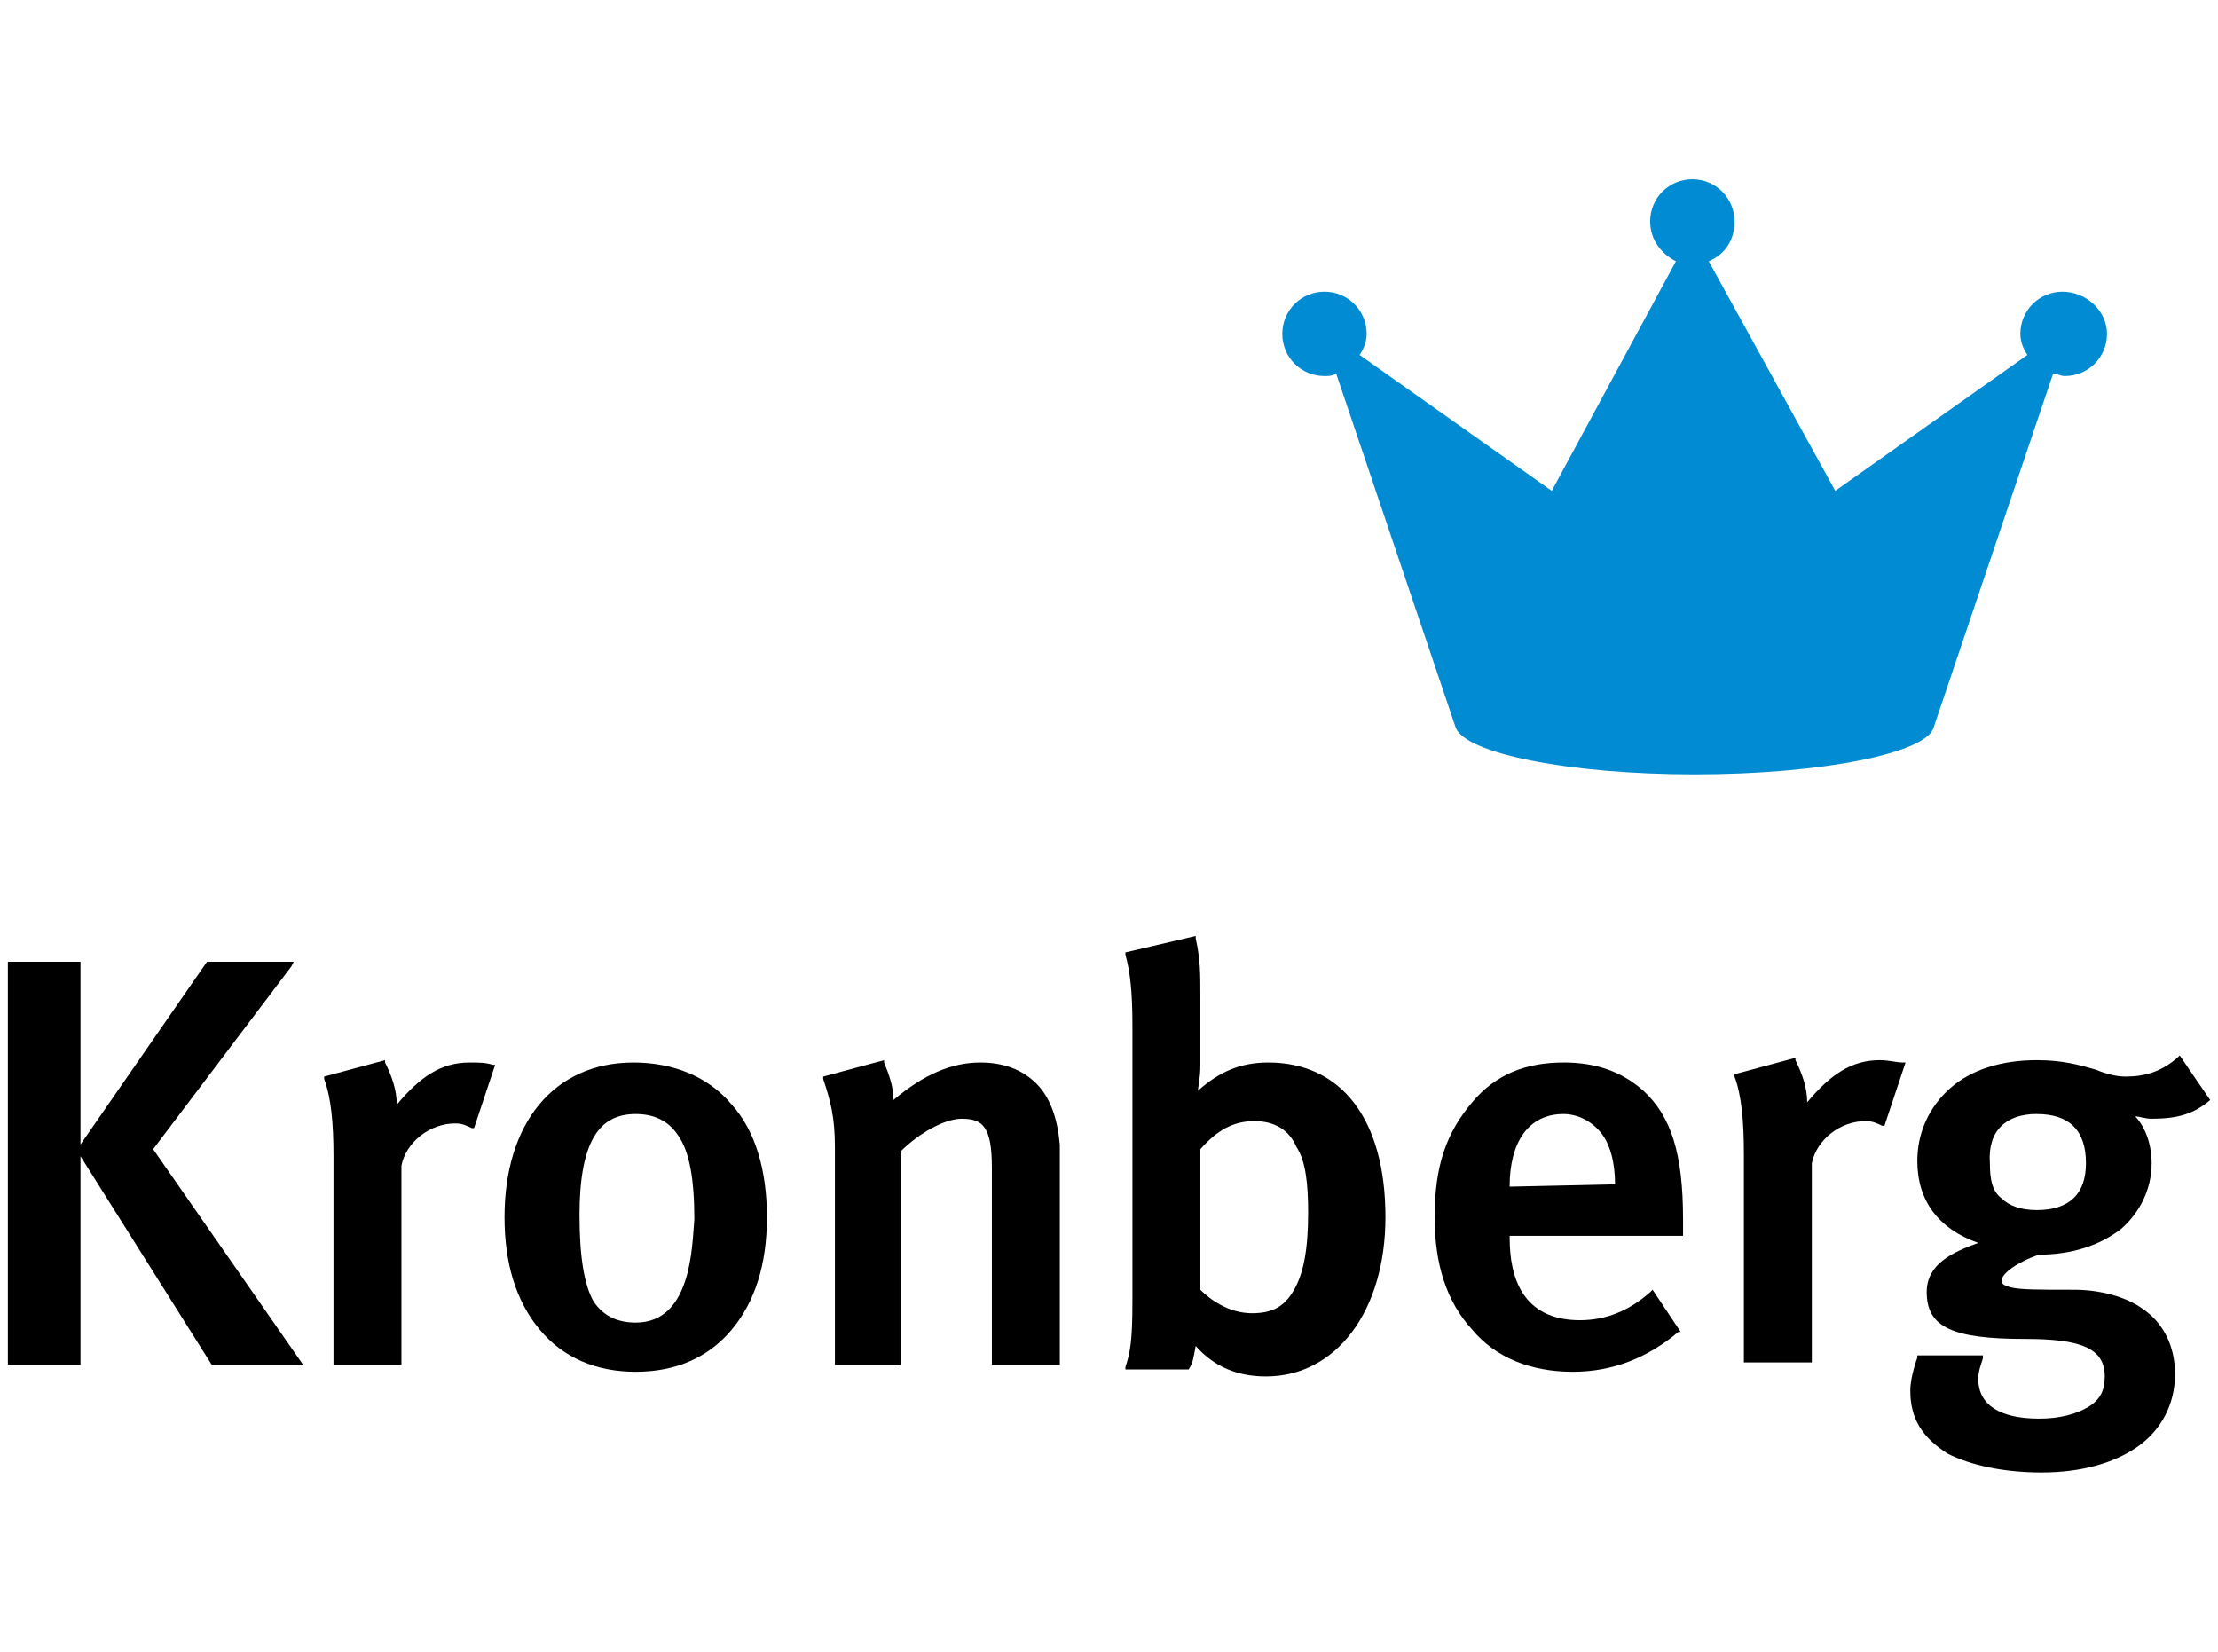
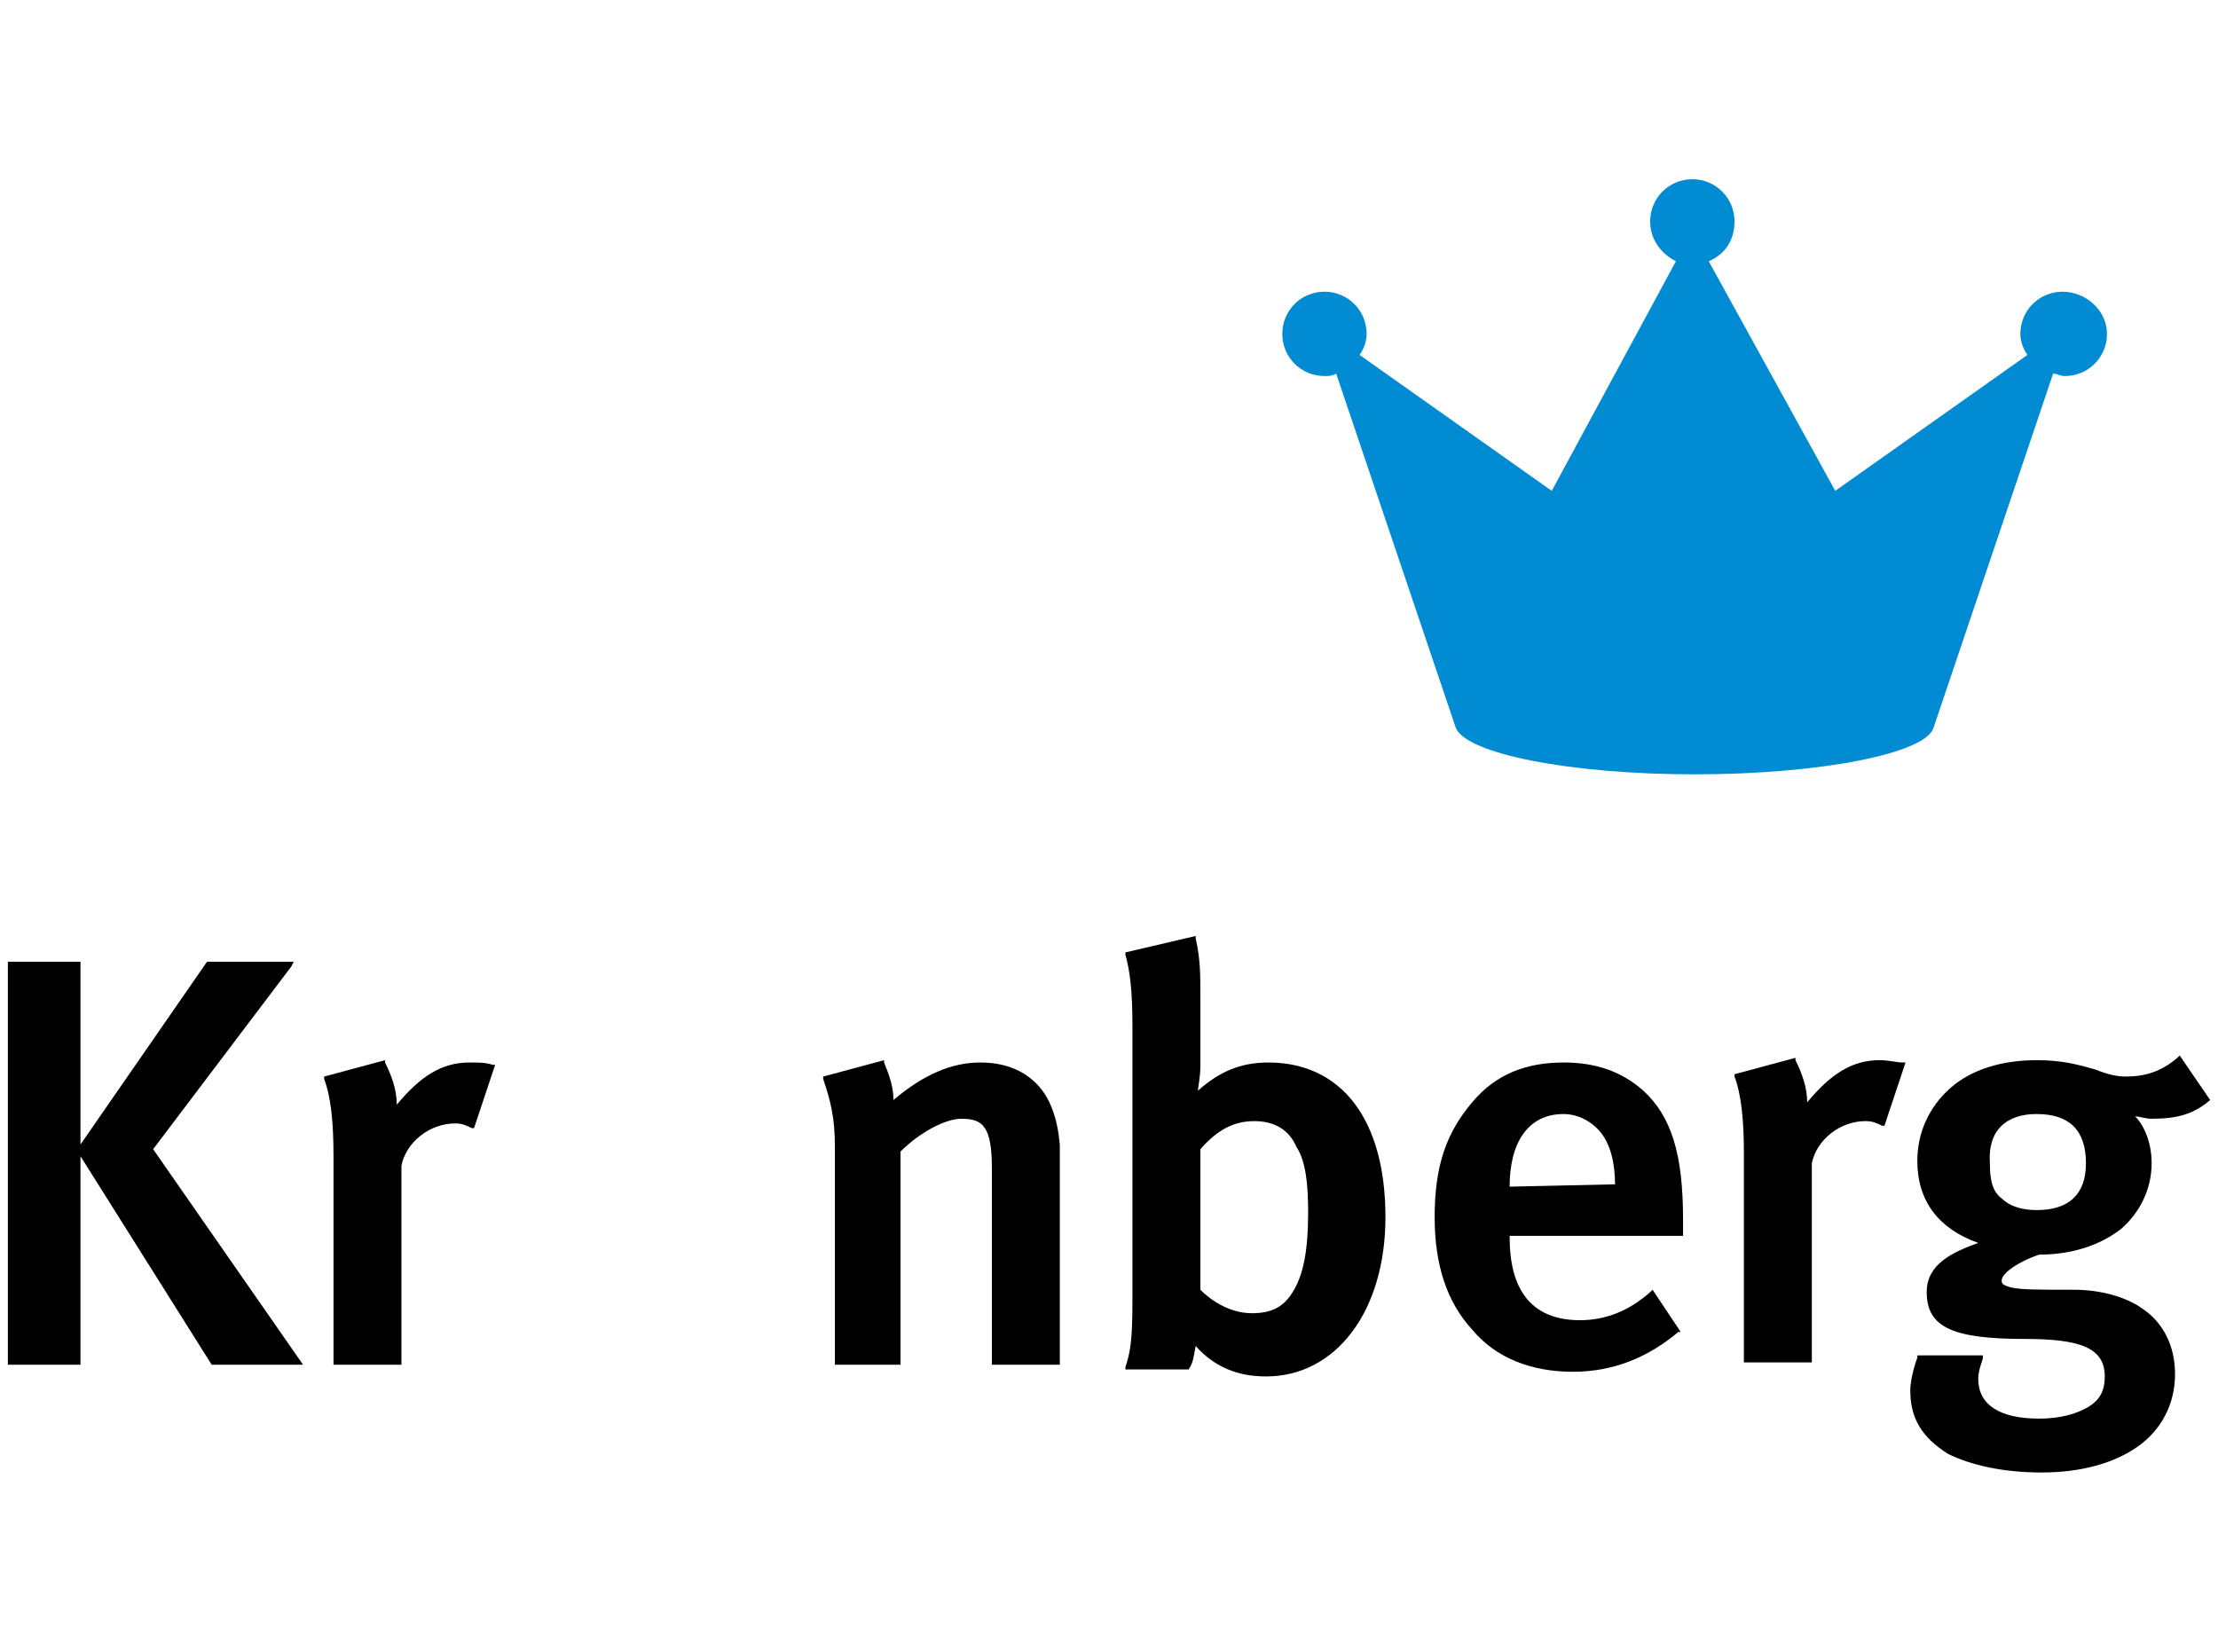
<svg xmlns="http://www.w3.org/2000/svg" id="Ebene_1" version="1.1" viewBox="0 0 800 600" width="94" height="70">
  <defs>
    <style>
      .st0 {
        fill: #008bd2;
      }
    </style>
  </defs>
  <path class="st0" d="M746.38,105.96c-8.51,0-15.32,6.81-15.32,15.32,0,2.55.85,5.11,2.55,7.66l-69.79,49.36-45.96-83.4c5.96-2.55,9.36-7.66,9.36-14.47,0-8.51-6.81-15.32-15.32-15.32s-15.32,6.81-15.32,15.32c0,6.81,4.26,11.91,9.36,14.47l-45.11,83.4-69.79-49.36c1.7-2.55,2.55-5.11,2.55-7.66,0-8.51-6.81-15.32-15.32-15.32s-15.32,6.81-15.32,15.32,6.81,15.32,15.32,15.32c1.7,0,2.55,0,4.26-.85l43.4,128.51h0c3.4,9.36,40.85,17.02,86.81,17.02s84.26-7.66,86.81-17.02h0l43.4-128.51c1.7,0,2.55.85,4.26.85,8.51,0,15.32-6.81,15.32-15.32s-7.66-15.32-16.17-15.32Z" />
  <g>
    <polygon points="102.98 351.06 103.83 349.36 72.34 349.36 26.38 415.74 26.38 349.36 0 349.36 0 495.74 26.38 495.74 26.38 420 74.04 495.74 74.04 495.74 107.23 495.74 52.77 417.45 102.98 351.06" />
    <path d="M167.66,385.96h0c-10.21,0-17.87,5.11-26.38,15.32,0-5.11-1.7-10.21-4.26-15.32v-.85l-22.13,5.96v.85c2.55,6.81,3.4,16.17,3.4,28.09v75.74h24.68v-72.34c1.7-8.51,10.21-15.32,19.57-15.32,2.55,0,4.26.85,5.96,1.7h.85l7.66-22.98h-.85c-2.55-.85-5.11-.85-8.51-.85Z" />
-     <path d="M227.23,385.96h0c-28.94,0-46.81,22.13-46.81,56.17,0,17.02,4.26,30.64,12.77,40.85,8.51,10.21,20.43,15.32,34.89,15.32h0c14.47,0,26.38-5.11,34.89-15.32s12.77-23.83,12.77-40.85-4.26-31.49-12.77-40.85c-8.51-10.21-21.28-15.32-35.74-15.32ZM228.09,480.43h0c-6.81,0-11.91-2.55-15.32-7.66-3.4-5.96-5.11-16.17-5.11-31.49,0-12.77,1.7-22.13,5.11-28.09s8.51-8.51,15.32-8.51h0c6.81,0,11.91,2.55,15.32,7.66,4.26,5.96,5.96,16.17,5.96,30.64-.85,9.36-.85,37.45-21.28,37.45Z" />
    <path d="M373.62,393.62c-5.11-5.11-11.91-7.66-20.43-7.66h0c-10.21,0-20.43,4.26-31.49,13.62,0-5.11-1.7-9.36-3.4-13.62v-.85l-22.13,5.96v.85c2.55,7.66,4.26,13.62,4.26,24.68v79.15h23.83v-77.45c6.81-6.81,16.17-11.91,22.13-11.91h0c4.26,0,6.81.85,8.51,3.4,1.7,2.55,2.55,6.81,2.55,14.47v71.49h24.68v-80c-.85-9.36-3.4-17.02-8.51-22.13Z" />
    <path d="M457.87,385.96h0c-10.21,0-17.87,3.4-25.53,10.21,0-1.7.85-4.26.85-9.36v-24.68c0-8.51,0-13.62-1.7-21.28v-.85l-25.53,5.96v.85c1.7,5.96,2.55,13.62,2.55,25.53v100.43c0,14.47-.85,18.72-2.55,23.83v.85h22.98c1.7-2.55,1.7-4.26,2.55-8.51,6.81,7.66,15.32,11.06,25.53,11.06h0c25.53,0,43.4-23.83,43.4-57.87,0-35.74-16.17-56.17-42.55-56.17ZM472.34,440.43c0,13.62-1.7,22.13-5.11,28.09-3.4,5.96-7.66,8.51-15.32,8.51h0c-8.51,0-15.32-5.11-18.72-8.51v-51.06c5.96-6.81,11.91-10.21,19.57-10.21h0c7.66,0,12.77,3.4,15.32,9.36,3.4,5.11,4.26,13.62,4.26,23.83Z" />
    <path d="M565.11,385.96c-13.62,0-24.68,4.26-33.19,14.47-9.36,11.06-13.62,22.98-13.62,41.7,0,17.02,4.26,30.64,13.62,40.85,8.51,10.21,21.28,15.32,36.6,15.32h0c14.47,0,27.23-5.11,38.3-14.47h.85l-10.21-15.32-.85.85c-7.66,6.81-16.17,10.21-25.53,10.21h0c-21.28,0-25.53-16.17-25.53-29.79v-.85h62.98v-5.96c0-23.83-4.26-37.45-14.47-46.81-7.66-6.81-17.02-10.21-28.94-10.21ZM545.53,431.06c0-16.17,6.81-26.38,19.57-26.38h0c5.11,0,10.21,2.55,13.62,6.81s5.11,11.06,5.11,18.72l-38.3.85Z" />
    <path d="M680,385.11h0c-10.21,0-17.87,5.11-26.38,15.32,0-5.11-1.7-10.21-4.26-15.32v-.85l-22.13,5.96v.85c2.55,6.81,3.4,16.17,3.4,28.09v75.74h24.68v-72.34c1.7-8.51,10.21-15.32,19.57-15.32,2.55,0,4.26.85,5.96,1.7h.85l7.66-22.98h-.85c-2.55,0-5.11-.85-8.51-.85Z" />
    <path d="M800,399.57h0l-11.06-16.17-.85.85c-5.96,5.11-11.91,6.81-18.72,6.81-3.4,0-6.81-.85-11.06-2.55-5.96-1.7-11.91-3.4-21.28-3.4-12.77,0-23.83,3.4-31.49,10.21-7.66,6.81-11.91,16.17-11.91,26.38,0,14.47,7.66,24.68,22.13,29.79-9.36,3.4-18.72,7.66-18.72,17.87,0,12.77,9.36,17.02,35.74,17.02h0c20.43,0,28.94,3.4,28.94,13.62,0,5.11-1.7,8.51-5.96,11.06s-10.21,4.26-17.87,4.26h0c-14.47,0-22.13-5.11-22.13-14.47,0-3.4,1.7-6.81,1.7-7.66v-.85h-23.83v.85s-2.55,6.81-2.55,11.91c0,10.21,4.26,17.02,13.62,22.98,8.51,4.26,20.43,6.81,34.04,6.81h0c14.47,0,26.38-3.4,34.89-9.36,8.51-5.96,13.62-15.32,13.62-26.38,0-10.21-4.26-18.72-11.91-23.83-5.96-4.26-15.32-6.81-24.68-6.81h-.85c-11.91,0-18.72,0-22.13-.85s-3.4-1.7-3.4-2.55c0-2.55,5.96-6.81,13.62-9.36,11.91,0,22.13-3.4,29.79-9.36,6.81-5.96,11.06-14.47,11.06-23.83,0-8.51-3.4-14.47-5.96-17.02,1.7,0,3.4.85,5.96.85,9.36,0,15.32-1.7,21.28-6.81ZM737.02,404.68c11.91,0,17.87,5.96,17.87,17.87,0,11.06-5.96,17.02-17.87,17.02h0c-5.96,0-10.21-1.7-12.77-4.26-3.4-2.55-4.26-6.81-4.26-12.77-.85-11.91,5.96-17.87,17.02-17.87Z" />
  </g>
</svg>